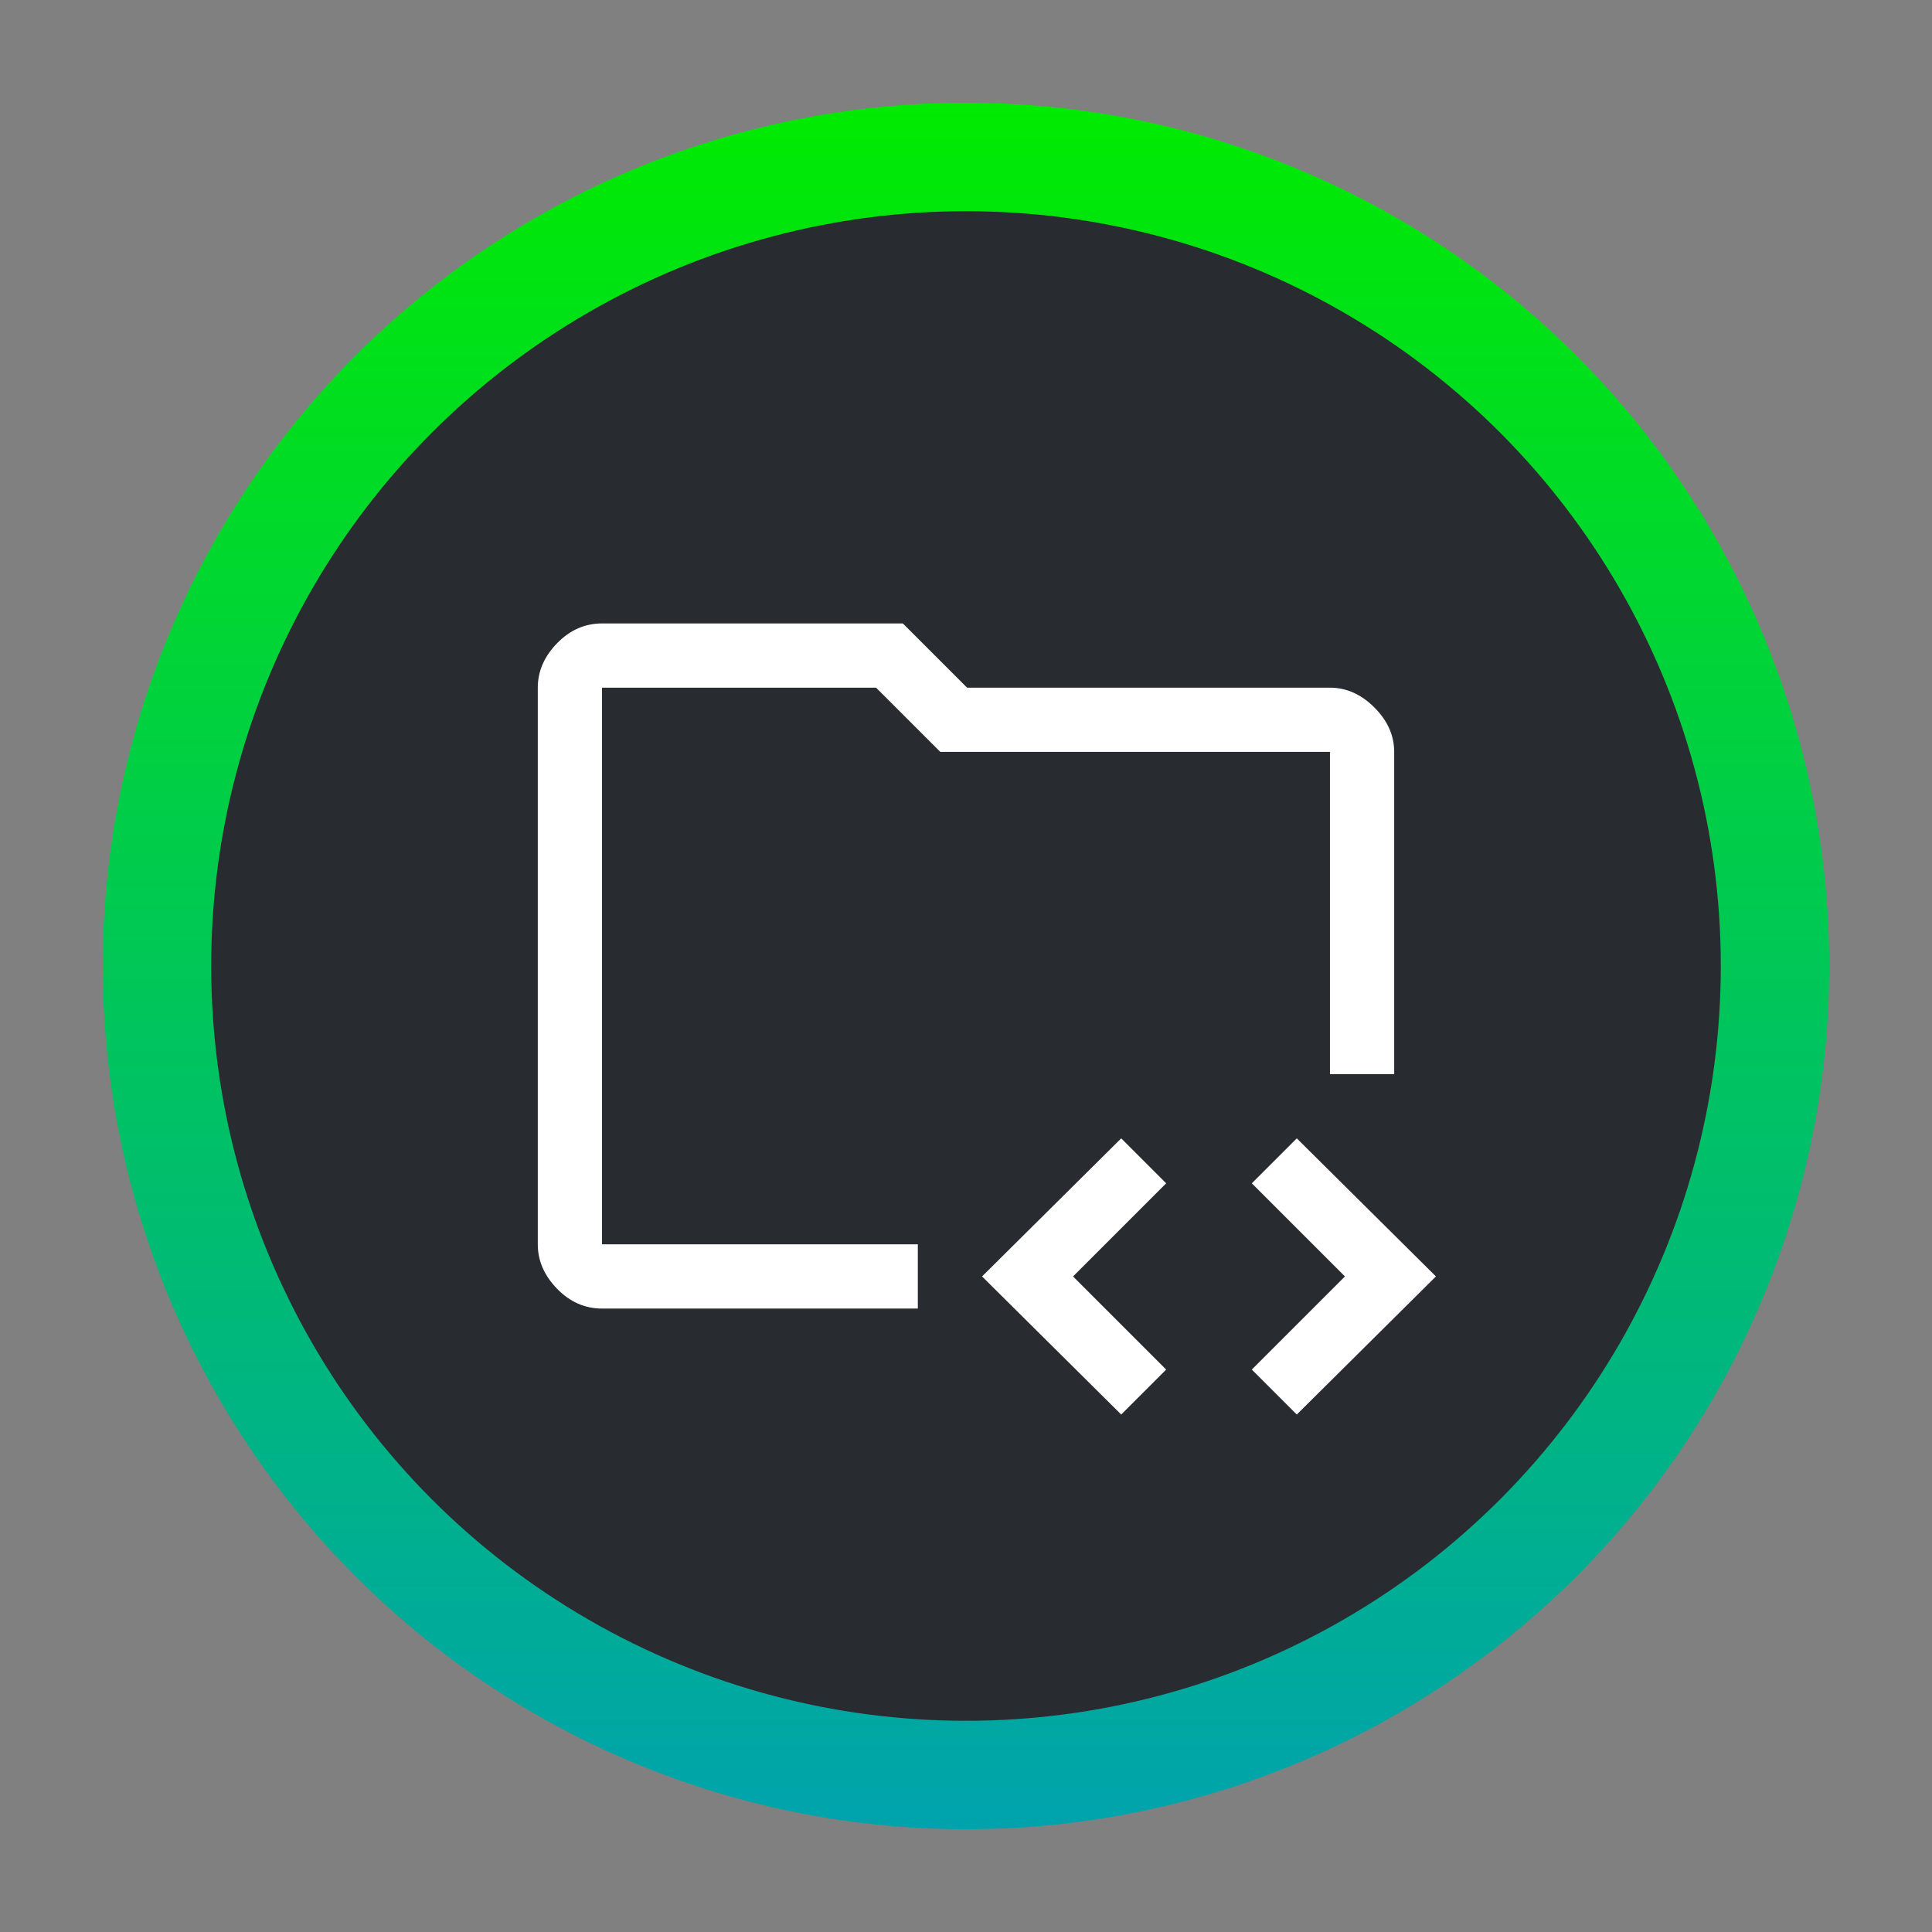
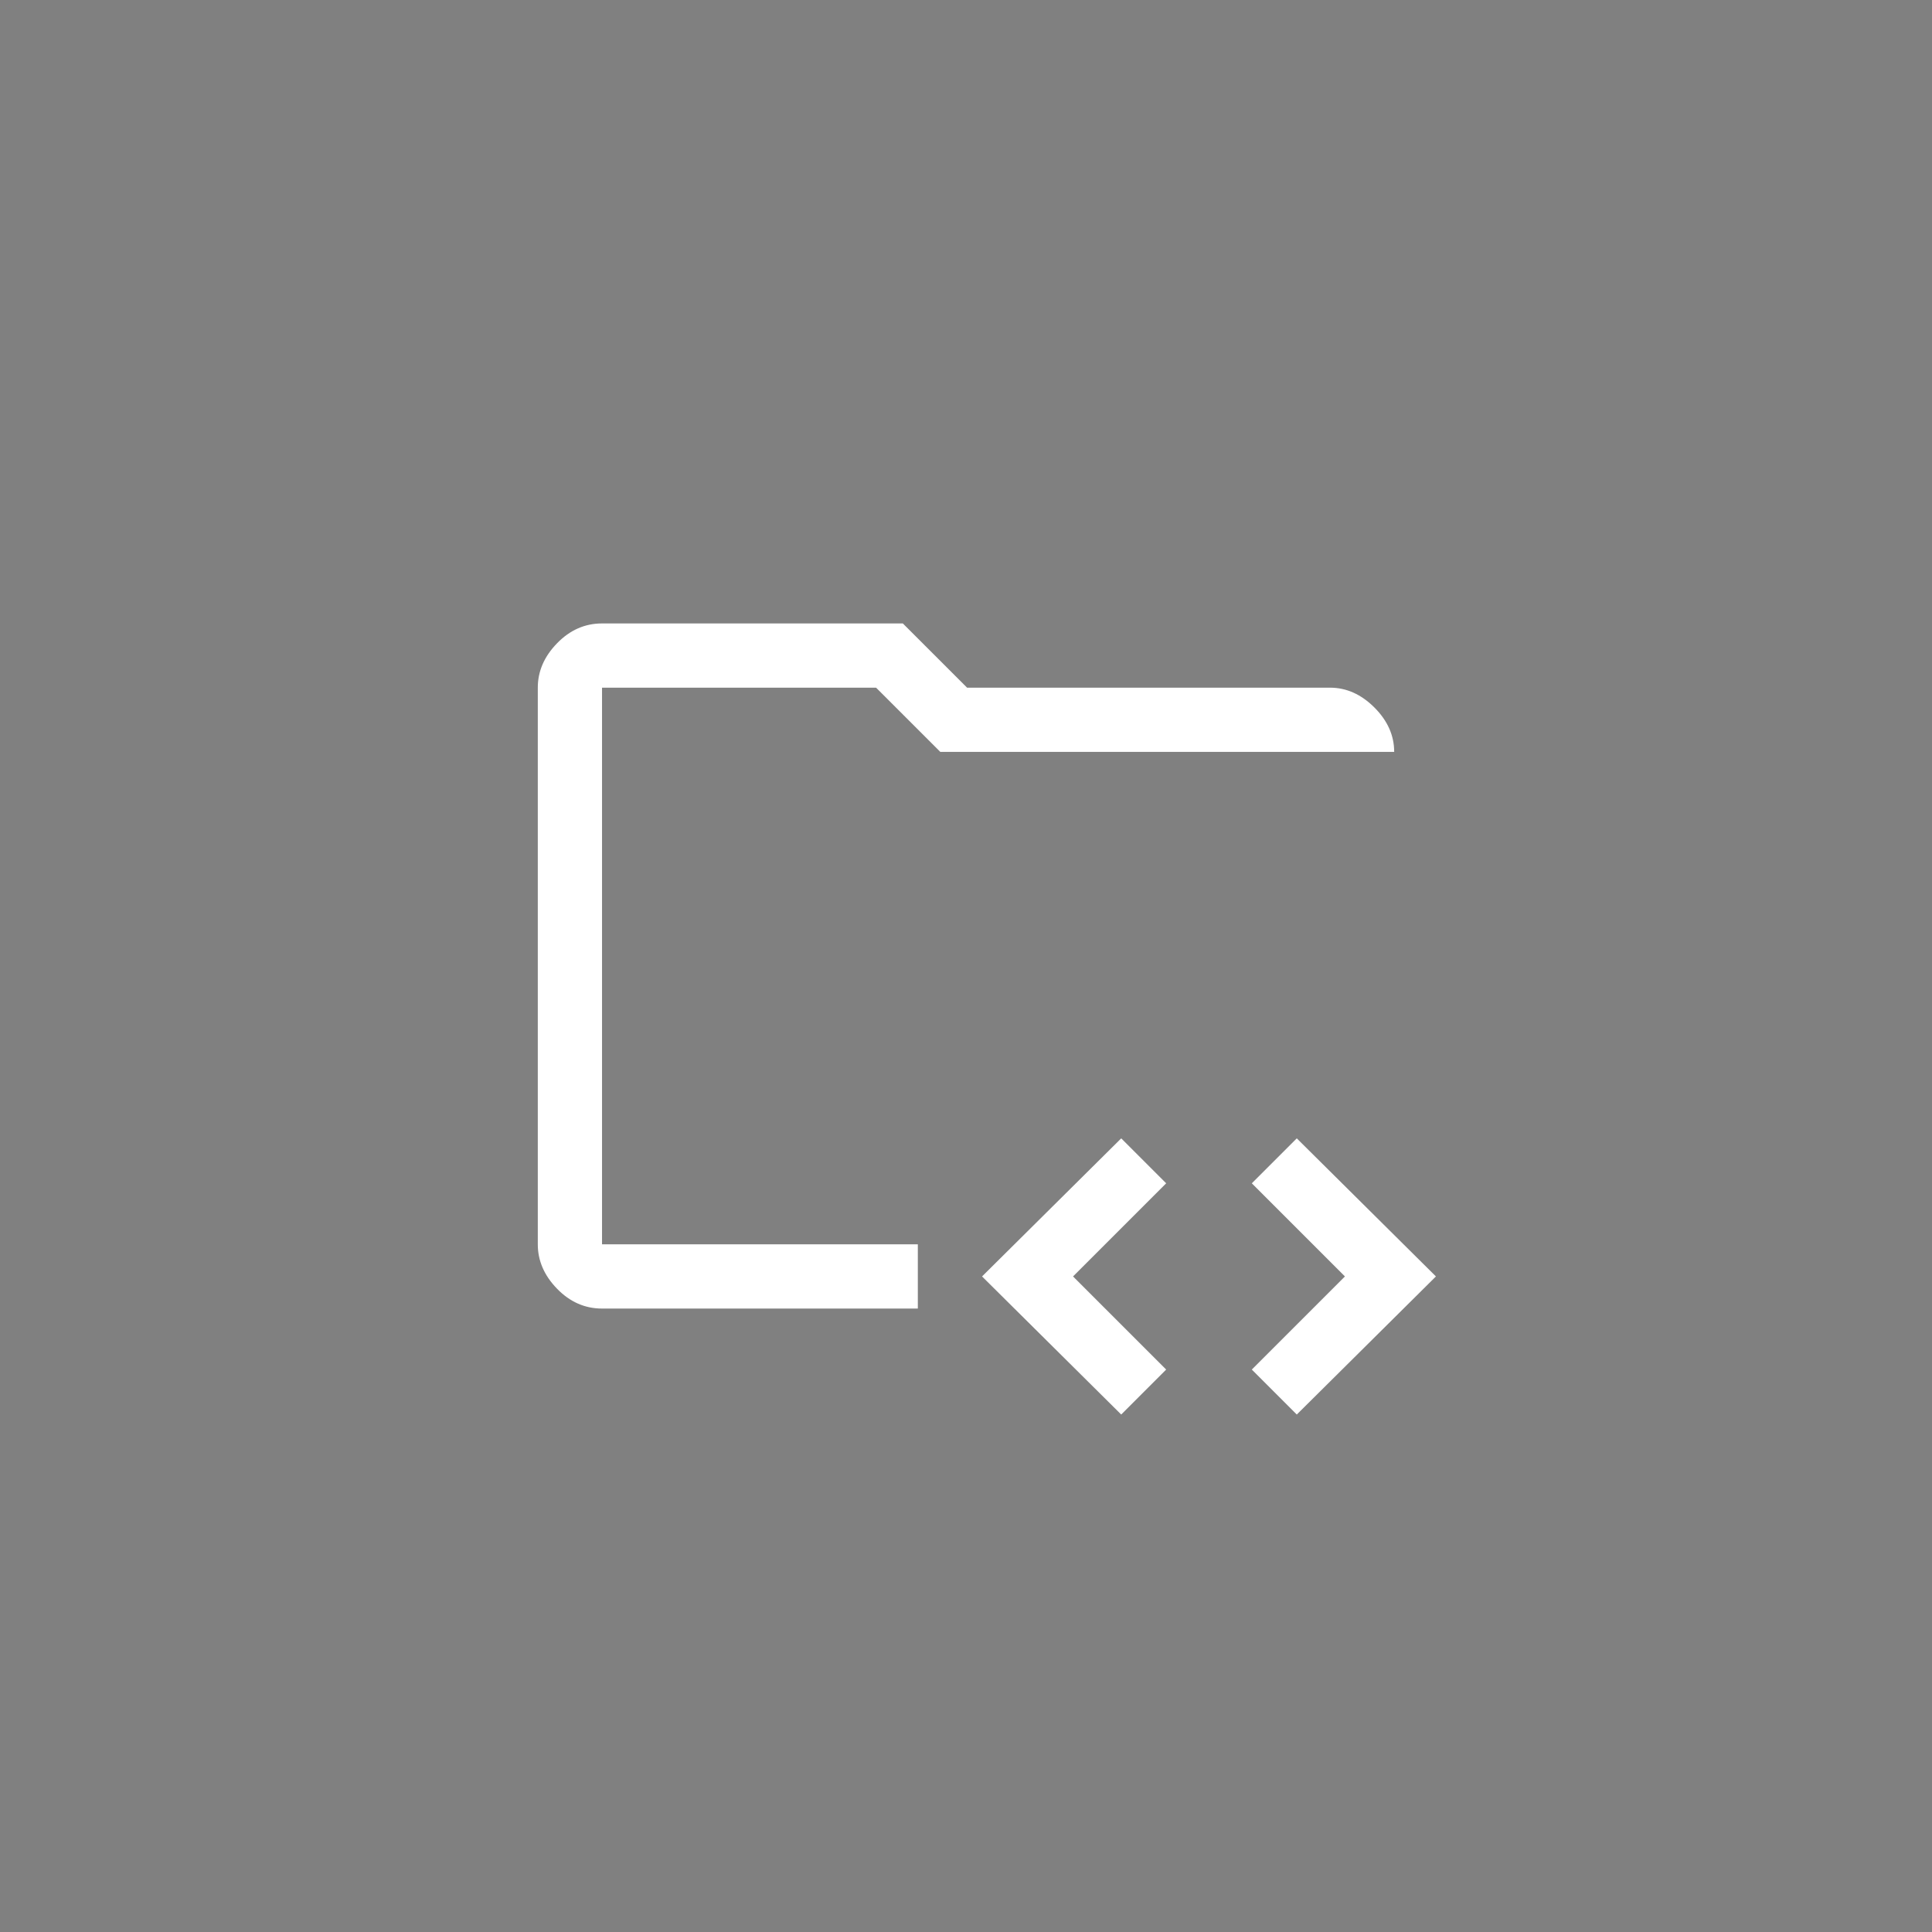
<svg xmlns="http://www.w3.org/2000/svg" width="94" height="94" viewBox="0 0 94 94" fill="none">
  <rect x="0" y="0" width="94" height="94" fill="#808080" stroke="none" />
-   <circle cx="47" cy="47" r="39.362" fill="#282C30" stroke="url(#paint0_linear_96_58)" stroke-width="5.276" />
-   <path d="M29.291 60.542V33.458V62.104V60.542ZM29.291 63.667C28.458 63.667 27.729 63.346 27.104 62.703C26.479 62.061 26.166 61.34 26.166 60.542V33.458C26.166 32.66 26.479 31.939 27.104 31.297C27.729 30.655 28.458 30.333 29.291 30.333H43.927L47.052 33.458H64.708C65.507 33.458 66.227 33.78 66.87 34.422C67.512 35.064 67.833 35.785 67.833 36.583V52.261H64.708V36.583H45.75L42.625 33.458H29.291V60.542H44.656V63.667H29.291ZM54.552 68.823L47.781 62.104L54.552 55.386L56.739 57.573L52.208 62.104L56.739 66.635L54.552 68.823ZM63.094 68.823L60.906 66.635L65.437 62.104L60.906 57.573L63.094 55.386L69.864 62.104L63.094 68.823Z" fill="white" />
+   <path d="M29.291 60.542V33.458V62.104V60.542ZM29.291 63.667C28.458 63.667 27.729 63.346 27.104 62.703C26.479 62.061 26.166 61.34 26.166 60.542V33.458C26.166 32.66 26.479 31.939 27.104 31.297C27.729 30.655 28.458 30.333 29.291 30.333H43.927L47.052 33.458H64.708C65.507 33.458 66.227 33.78 66.87 34.422C67.512 35.064 67.833 35.785 67.833 36.583H64.708V36.583H45.75L42.625 33.458H29.291V60.542H44.656V63.667H29.291ZM54.552 68.823L47.781 62.104L54.552 55.386L56.739 57.573L52.208 62.104L56.739 66.635L54.552 68.823ZM63.094 68.823L60.906 66.635L65.437 62.104L60.906 57.573L63.094 55.386L69.864 62.104L63.094 68.823Z" fill="white" />
  <defs>
    <linearGradient id="paint0_linear_96_58" x1="47" y1="5" x2="47" y2="89" gradientUnits="userSpaceOnUse">
      <stop stop-color="#00EB00" />
      <stop offset="1" stop-color="#00A3AD" />
    </linearGradient>
  </defs>
</svg>